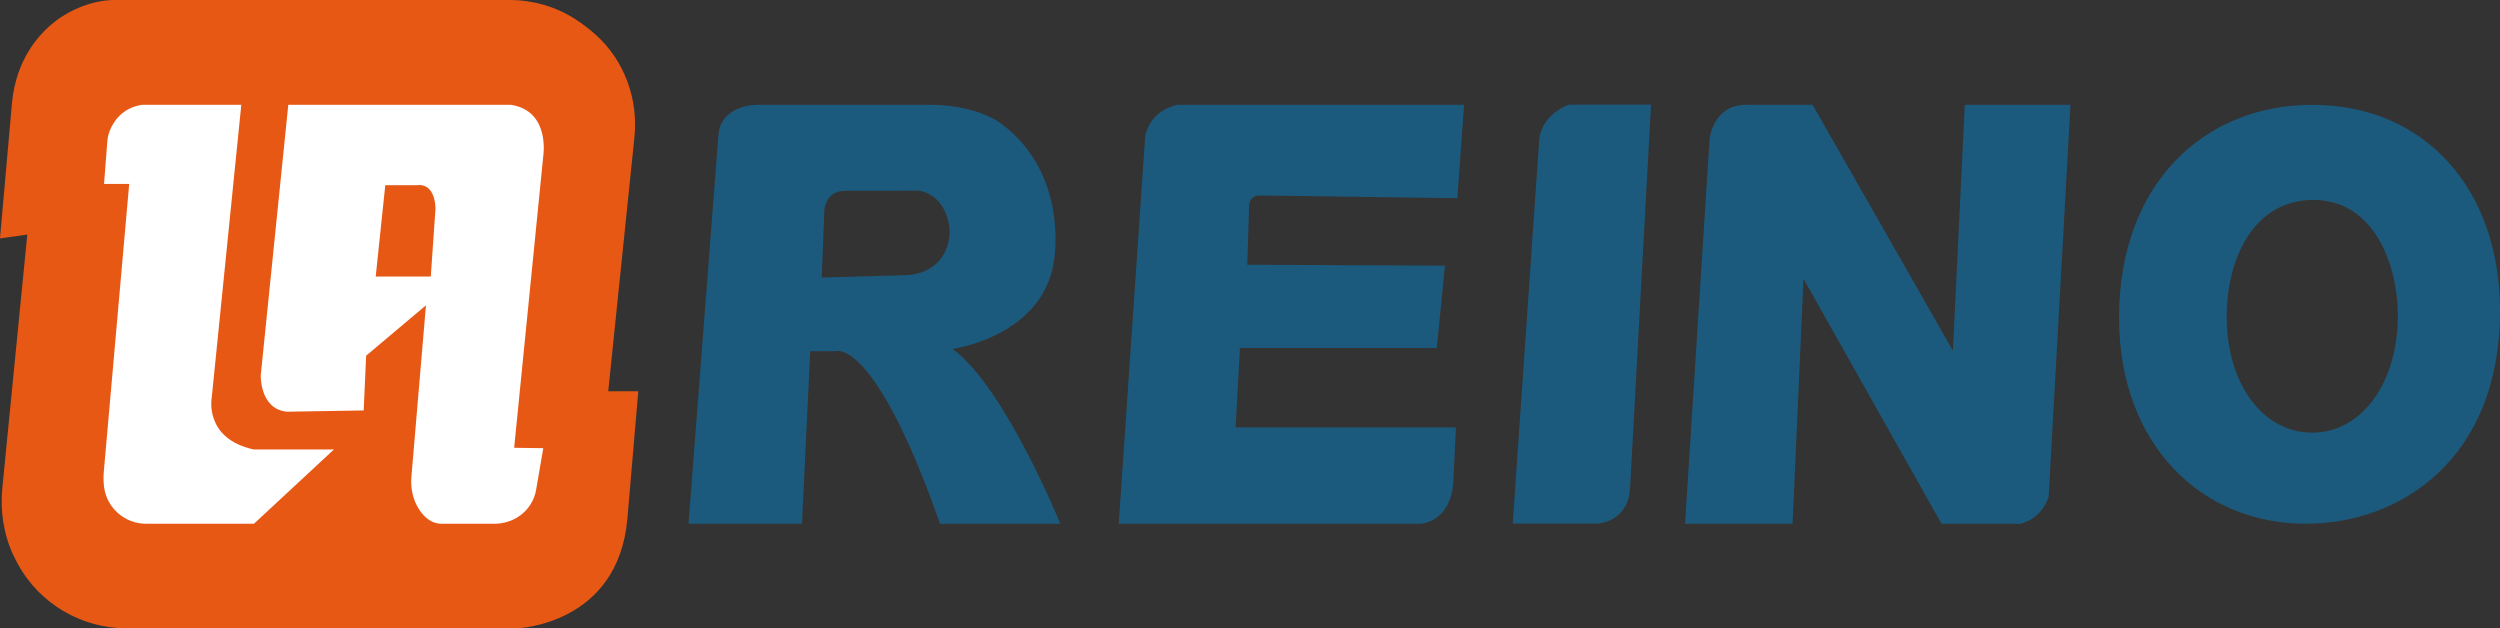
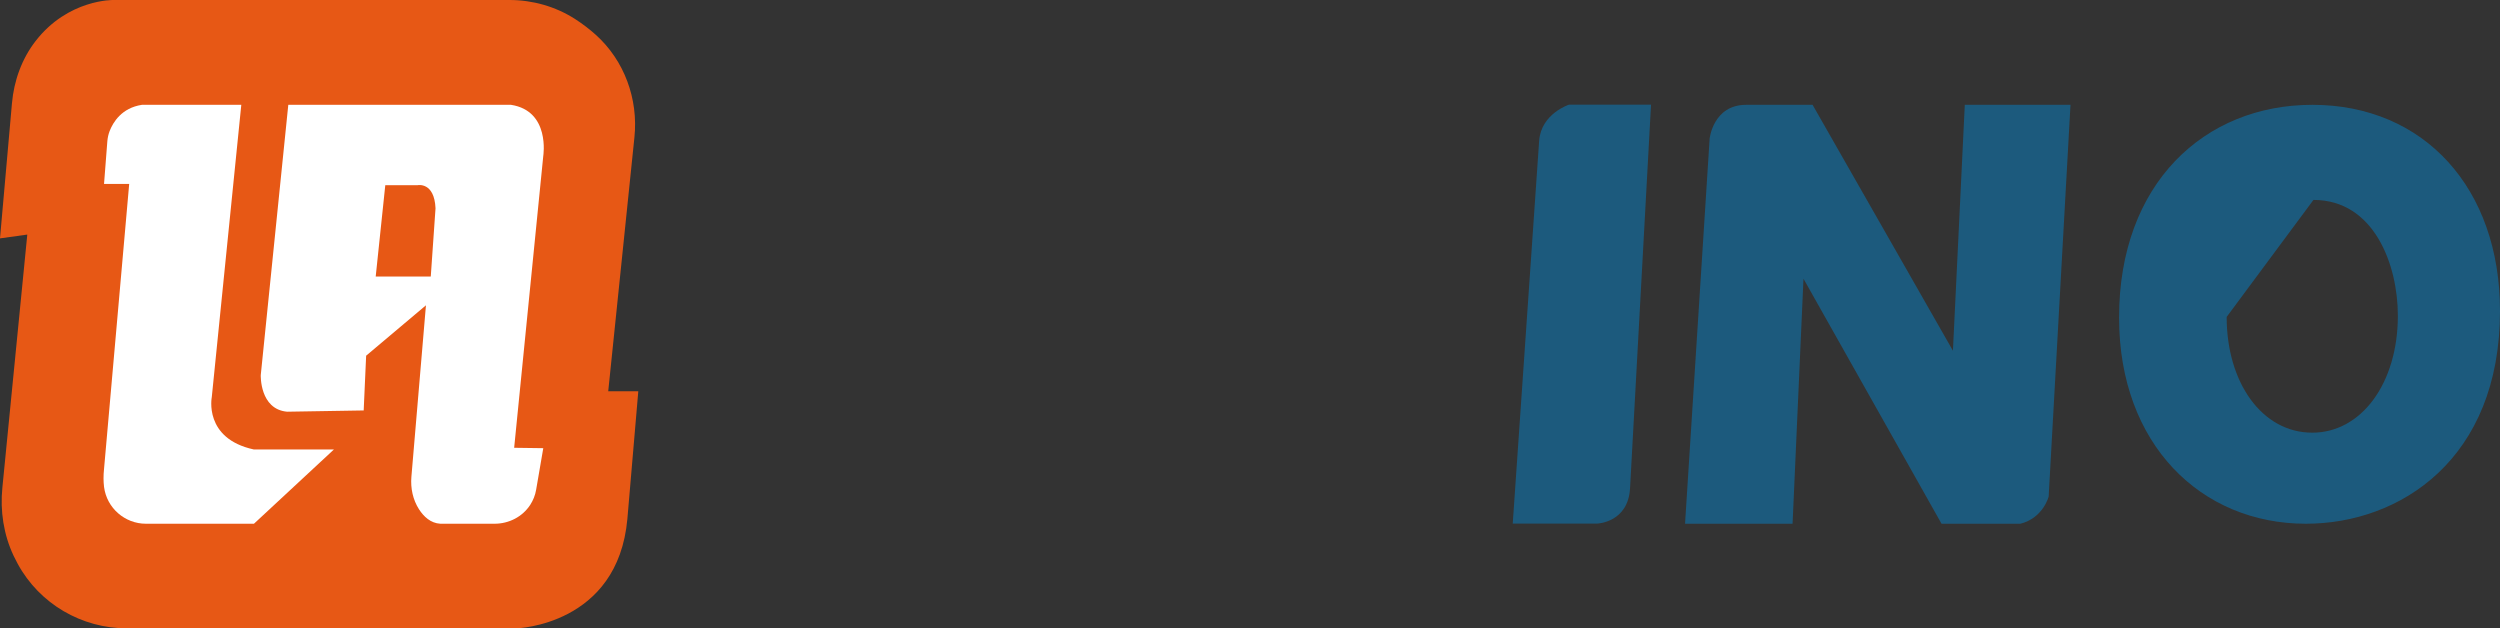
<svg xmlns="http://www.w3.org/2000/svg" width="316" height="79.422" viewBox="0 0 316 79.422" fill="none">
  <rect x="0" y="0" width="316" height="79.422" fill="#333333" stroke="none" />
  <desc>
			Created with Pixso.
	</desc>
  <defs />
  <g style="mix-blend-mode:normal">
-     <path id="Path 8" d="M316 39.3C316 58.04 303.37 66.2 291.46 66.2C278.2 66.2 267.85 56.15 267.85 40.14C267.85 23.19 278.64 13.25 292.28 13.25C306.43 13.25 316 23.82 316 39.3ZM281.45 40.06C281.45 48.39 285.94 54.69 292.27 54.69C298.46 54.69 303.09 48.47 303.09 39.9C303.09 33.45 300.08 25.27 292.42 25.27C284.77 25.27 281.45 32.82 281.45 40.06Z" fill="#1C5A7D" fill-opacity="1" fill-rule="nonzero" />
-     <path id="Path 8" d="M291.46 66.2C278.2 66.2 267.85 56.15 267.85 40.14C267.85 23.19 278.64 13.25 292.28 13.25C306.43 13.25 316 23.82 316 39.3C316 58.04 303.37 66.2 291.46 66.2ZM292.27 54.69C298.46 54.69 303.09 48.47 303.09 39.9C303.09 33.45 300.08 25.27 292.42 25.27C284.77 25.27 281.45 32.82 281.45 40.06C281.45 48.39 285.94 54.69 292.27 54.69Z" stroke="#707070" stroke-opacity="0" stroke-width="1" />
+     <path id="Path 8" d="M316 39.3C316 58.04 303.37 66.2 291.46 66.2C278.2 66.2 267.85 56.15 267.85 40.14C267.85 23.19 278.64 13.25 292.28 13.25C306.43 13.25 316 23.82 316 39.3ZM281.45 40.06C281.45 48.39 285.94 54.69 292.27 54.69C298.46 54.69 303.09 48.47 303.09 39.9C303.09 33.45 300.08 25.27 292.42 25.27Z" fill="#1C5A7D" fill-opacity="1" fill-rule="nonzero" />
  </g>
  <g style="mix-blend-mode:normal">
    <path id="Path 16" d="M229.11 13.25L246.85 44.33L248.35 13.25L261.71 13.25L258.95 62.77C258.95 62.77 258.25 65.49 255.37 66.2L245.41 66.2L227.96 35.23L226.58 66.2L212.99 66.2L216.1 17.5C216.1 17.5 216.56 13.25 220.7 13.25L229.11 13.25Z" fill="#1C5A7D" fill-opacity="1" fill-rule="nonzero" />
    <path id="Path 16" d="M246.85 44.33L248.35 13.25L261.71 13.25L258.95 62.77C258.95 62.77 258.25 65.49 255.37 66.2L245.41 66.2L227.96 35.23L226.58 66.2L212.99 66.2L216.1 17.5C216.1 17.5 216.56 13.25 220.7 13.25L229.11 13.25L246.85 44.33Z" stroke="#707070" stroke-opacity="0" stroke-width="1" />
  </g>
  <g style="mix-blend-mode:normal">
    <path id="Path 15" d="M198.32 13.23C198.32 13.23 194.81 14.36 194.55 17.78L191.21 66.18L201.89 66.18C201.89 66.18 205.81 66.06 206.04 61.69L208.69 13.23L198.32 13.23Z" fill="#1C5A7D" fill-opacity="1" fill-rule="nonzero" />
    <path id="Path 15" d="M194.55 17.78L191.21 66.18L201.89 66.18C201.89 66.18 205.81 66.06 206.04 61.69L208.69 13.23L198.32 13.23C198.32 13.23 194.81 14.36 194.55 17.78Z" stroke="#707070" stroke-opacity="0" stroke-width="1" />
  </g>
  <g style="mix-blend-mode:normal">
-     <path id="Path 14" d="M184.21 25.05L185.06 13.25L148.89 13.25C148.89 13.25 145.44 13.72 144.75 17.27L141.41 66.2L179.65 66.2C179.65 66.2 183.22 65.96 183.68 61.23L184.03 54.02L156.18 54.02L156.73 43.98L181.61 43.98L182.64 33.58L157.65 33.46L157.88 26.37C157.88 26.37 157.66 24.67 159.3 24.71L184.21 25.05Z" fill="#1C5A7D" fill-opacity="1" fill-rule="nonzero" />
    <path id="Path 14" d="M185.06 13.25L148.89 13.25C148.89 13.25 145.44 13.72 144.75 17.27L141.41 66.2L179.65 66.2C179.65 66.2 183.22 65.96 183.68 61.23L184.03 54.02L156.18 54.02L156.73 43.98L181.61 43.98L182.64 33.58L157.65 33.46L157.88 26.37C157.88 26.37 157.66 24.67 159.3 24.71L184.21 25.05L185.06 13.25Z" stroke="#707070" stroke-opacity="0" stroke-width="1" />
  </g>
  <g style="mix-blend-mode:normal">
-     <path id="Path 13" d="M120.43 44.1C120.43 44.1 131.84 42.53 133.23 32.96C133.23 32.96 135.17 22.05 126.6 15.67C124.31 13.97 120.61 13.25 117.78 13.25L95.67 13.25C95.67 13.25 91.35 13.19 90.83 16.82L87.03 66.2L101.37 66.2L102.41 44.39L105.69 44.39C105.69 44.39 110.53 42.62 118.82 66.2L134.02 66.2C134.02 66.2 127.11 49.12 120.43 44.1ZM114.43 34.78L103.87 35.08L104.2 26.49C104.2 26.49 104.35 24.14 106.79 24.12L116.12 24.1C116.12 24.1 118.21 24.23 119.39 26.61C120.16 28.17 120.25 30.03 119.55 31.63C119.03 32.79 118.03 34.01 116.06 34.55C115.53 34.7 114.98 34.77 114.43 34.78Z" fill="#1C5A7D" fill-opacity="1" fill-rule="nonzero" />
-     <path id="Path 13" d="M133.23 32.96C133.23 32.96 135.17 22.05 126.6 15.67C124.31 13.97 120.61 13.25 117.78 13.25L95.67 13.25C95.67 13.25 91.35 13.19 90.83 16.82L87.03 66.2L101.37 66.2L102.41 44.39L105.69 44.39C105.69 44.39 110.53 42.62 118.82 66.2L134.02 66.2C134.02 66.2 127.11 49.12 120.43 44.1C120.43 44.1 131.84 42.53 133.23 32.96ZM103.87 35.08L104.2 26.49C104.2 26.49 104.35 24.14 106.79 24.12L116.12 24.1C116.12 24.1 118.21 24.23 119.39 26.61C120.16 28.17 120.25 30.03 119.55 31.63C119.03 32.79 118.03 34.01 116.06 34.55C115.53 34.7 114.98 34.77 114.43 34.78L103.87 35.08Z" stroke="#707070" stroke-opacity="0" stroke-width="1" />
-   </g>
+     </g>
  <g style="mix-blend-mode:normal">
    <path id="Path 10" d="M80.68 49.46L76.88 49.46L80.19 17.37C80.7 12.49 78.9 7.64 75.32 4.41C74.54 3.71 73.66 3.03 72.67 2.39C70.19 0.81 67.31 0 64.39 0L14.33 0C14.33 0 8.6 -0.12 4.49 5.2C2.75 7.45 1.76 10.21 1.51 13.07L0 30.13L3.45 29.65L0.3 61.64C0 64.59 0.46 67.58 1.72 70.25C1.88 70.59 2.06 70.92 2.24 71.27C5.01 76.35 10.34 79.42 16.02 79.42L65.3 79.42C65.3 79.42 78.09 79.06 79.3 65.59L80.68 49.46Z" fill="#E75815" fill-opacity="1" fill-rule="nonzero" />
    <path id="Path 10" d="M76.88 49.46L80.19 17.37C80.7 12.49 78.9 7.64 75.32 4.41C74.54 3.71 73.66 3.03 72.67 2.39C70.19 0.81 67.31 0 64.39 0L14.33 0C14.33 0 8.6 -0.12 4.49 5.2C2.75 7.45 1.76 10.21 1.51 13.07L0 30.13L3.45 29.65L0.3 61.64C0 64.59 0.46 67.58 1.72 70.25C1.88 70.59 2.06 70.92 2.24 71.27C5.01 76.35 10.34 79.42 16.02 79.42L65.3 79.42C65.3 79.42 78.09 79.06 79.3 65.59L80.68 49.46L76.88 49.46Z" stroke="#707070" stroke-opacity="0" stroke-width="1" />
  </g>
  <g style="mix-blend-mode:normal">
    <path id="Path 12" d="M64.59 13.25L36.44 13.25L32.96 47.42C32.96 47.42 32.81 51.73 36.29 52.04L45.97 51.88L46.28 44.96L53.84 38.59L52 60.28C51.88 61.71 52.19 63.17 52.96 64.37C53.56 65.3 54.43 66.13 55.66 66.2L62.51 66.2C64.32 66.2 66.04 65.33 67.03 63.8C67.38 63.25 67.65 62.62 67.77 61.89L68.67 56.65L64.99 56.6L68.67 19.71C68.67 19.71 69.58 14.02 64.59 13.25ZM54.45 34.95L47.49 34.95L48.7 23.41L52.78 23.41C52.78 23.41 54.9 22.95 55.05 26.33L54.45 34.95Z" fill="#FFFFFF" fill-opacity="1" fill-rule="nonzero" />
-     <path id="Path 12" d="M36.44 13.25L32.96 47.42C32.96 47.42 32.81 51.73 36.29 52.04L45.97 51.88L46.28 44.96L53.84 38.59L52 60.28C51.88 61.71 52.19 63.17 52.96 64.37C53.56 65.3 54.43 66.13 55.66 66.2L62.51 66.2C64.32 66.2 66.04 65.33 67.03 63.8C67.38 63.25 67.65 62.62 67.77 61.89L68.67 56.65L64.99 56.6L68.67 19.71C68.67 19.71 69.58 14.02 64.59 13.25L36.44 13.25ZM47.49 34.95L48.7 23.41L52.78 23.41C52.78 23.41 54.9 22.95 55.05 26.33L54.45 34.95L47.49 34.95Z" stroke="#707070" stroke-opacity="0" stroke-width="1" />
  </g>
  <g style="mix-blend-mode:normal">
    <path id="Path 11" d="M16.33 23.25L13.15 23.25L13.57 17.83C13.61 17.4 13.7 16.97 13.86 16.56C14.29 15.46 15.37 13.64 17.94 13.25L30.5 13.25L26.77 50.19C26.77 50.19 25.71 55.42 32.07 56.81L42.21 56.81L32.1 66.2L18.44 66.2C15.79 66.2 13.49 64.22 13.15 61.54C13.07 60.87 13.06 60.12 13.15 59.27L16.33 23.25Z" fill="#FFFFFF" fill-opacity="1" fill-rule="nonzero" />
    <path id="Path 11" d="M13.15 23.25L13.57 17.83C13.61 17.4 13.7 16.97 13.86 16.56C14.29 15.46 15.37 13.64 17.94 13.25L30.5 13.25L26.77 50.19C26.77 50.19 25.71 55.42 32.07 56.81L42.21 56.81L32.1 66.2L18.44 66.2C15.79 66.2 13.49 64.22 13.15 61.54C13.07 60.87 13.06 60.12 13.15 59.27L16.33 23.25L13.15 23.25Z" stroke="#707070" stroke-opacity="0" stroke-width="1" />
  </g>
</svg>